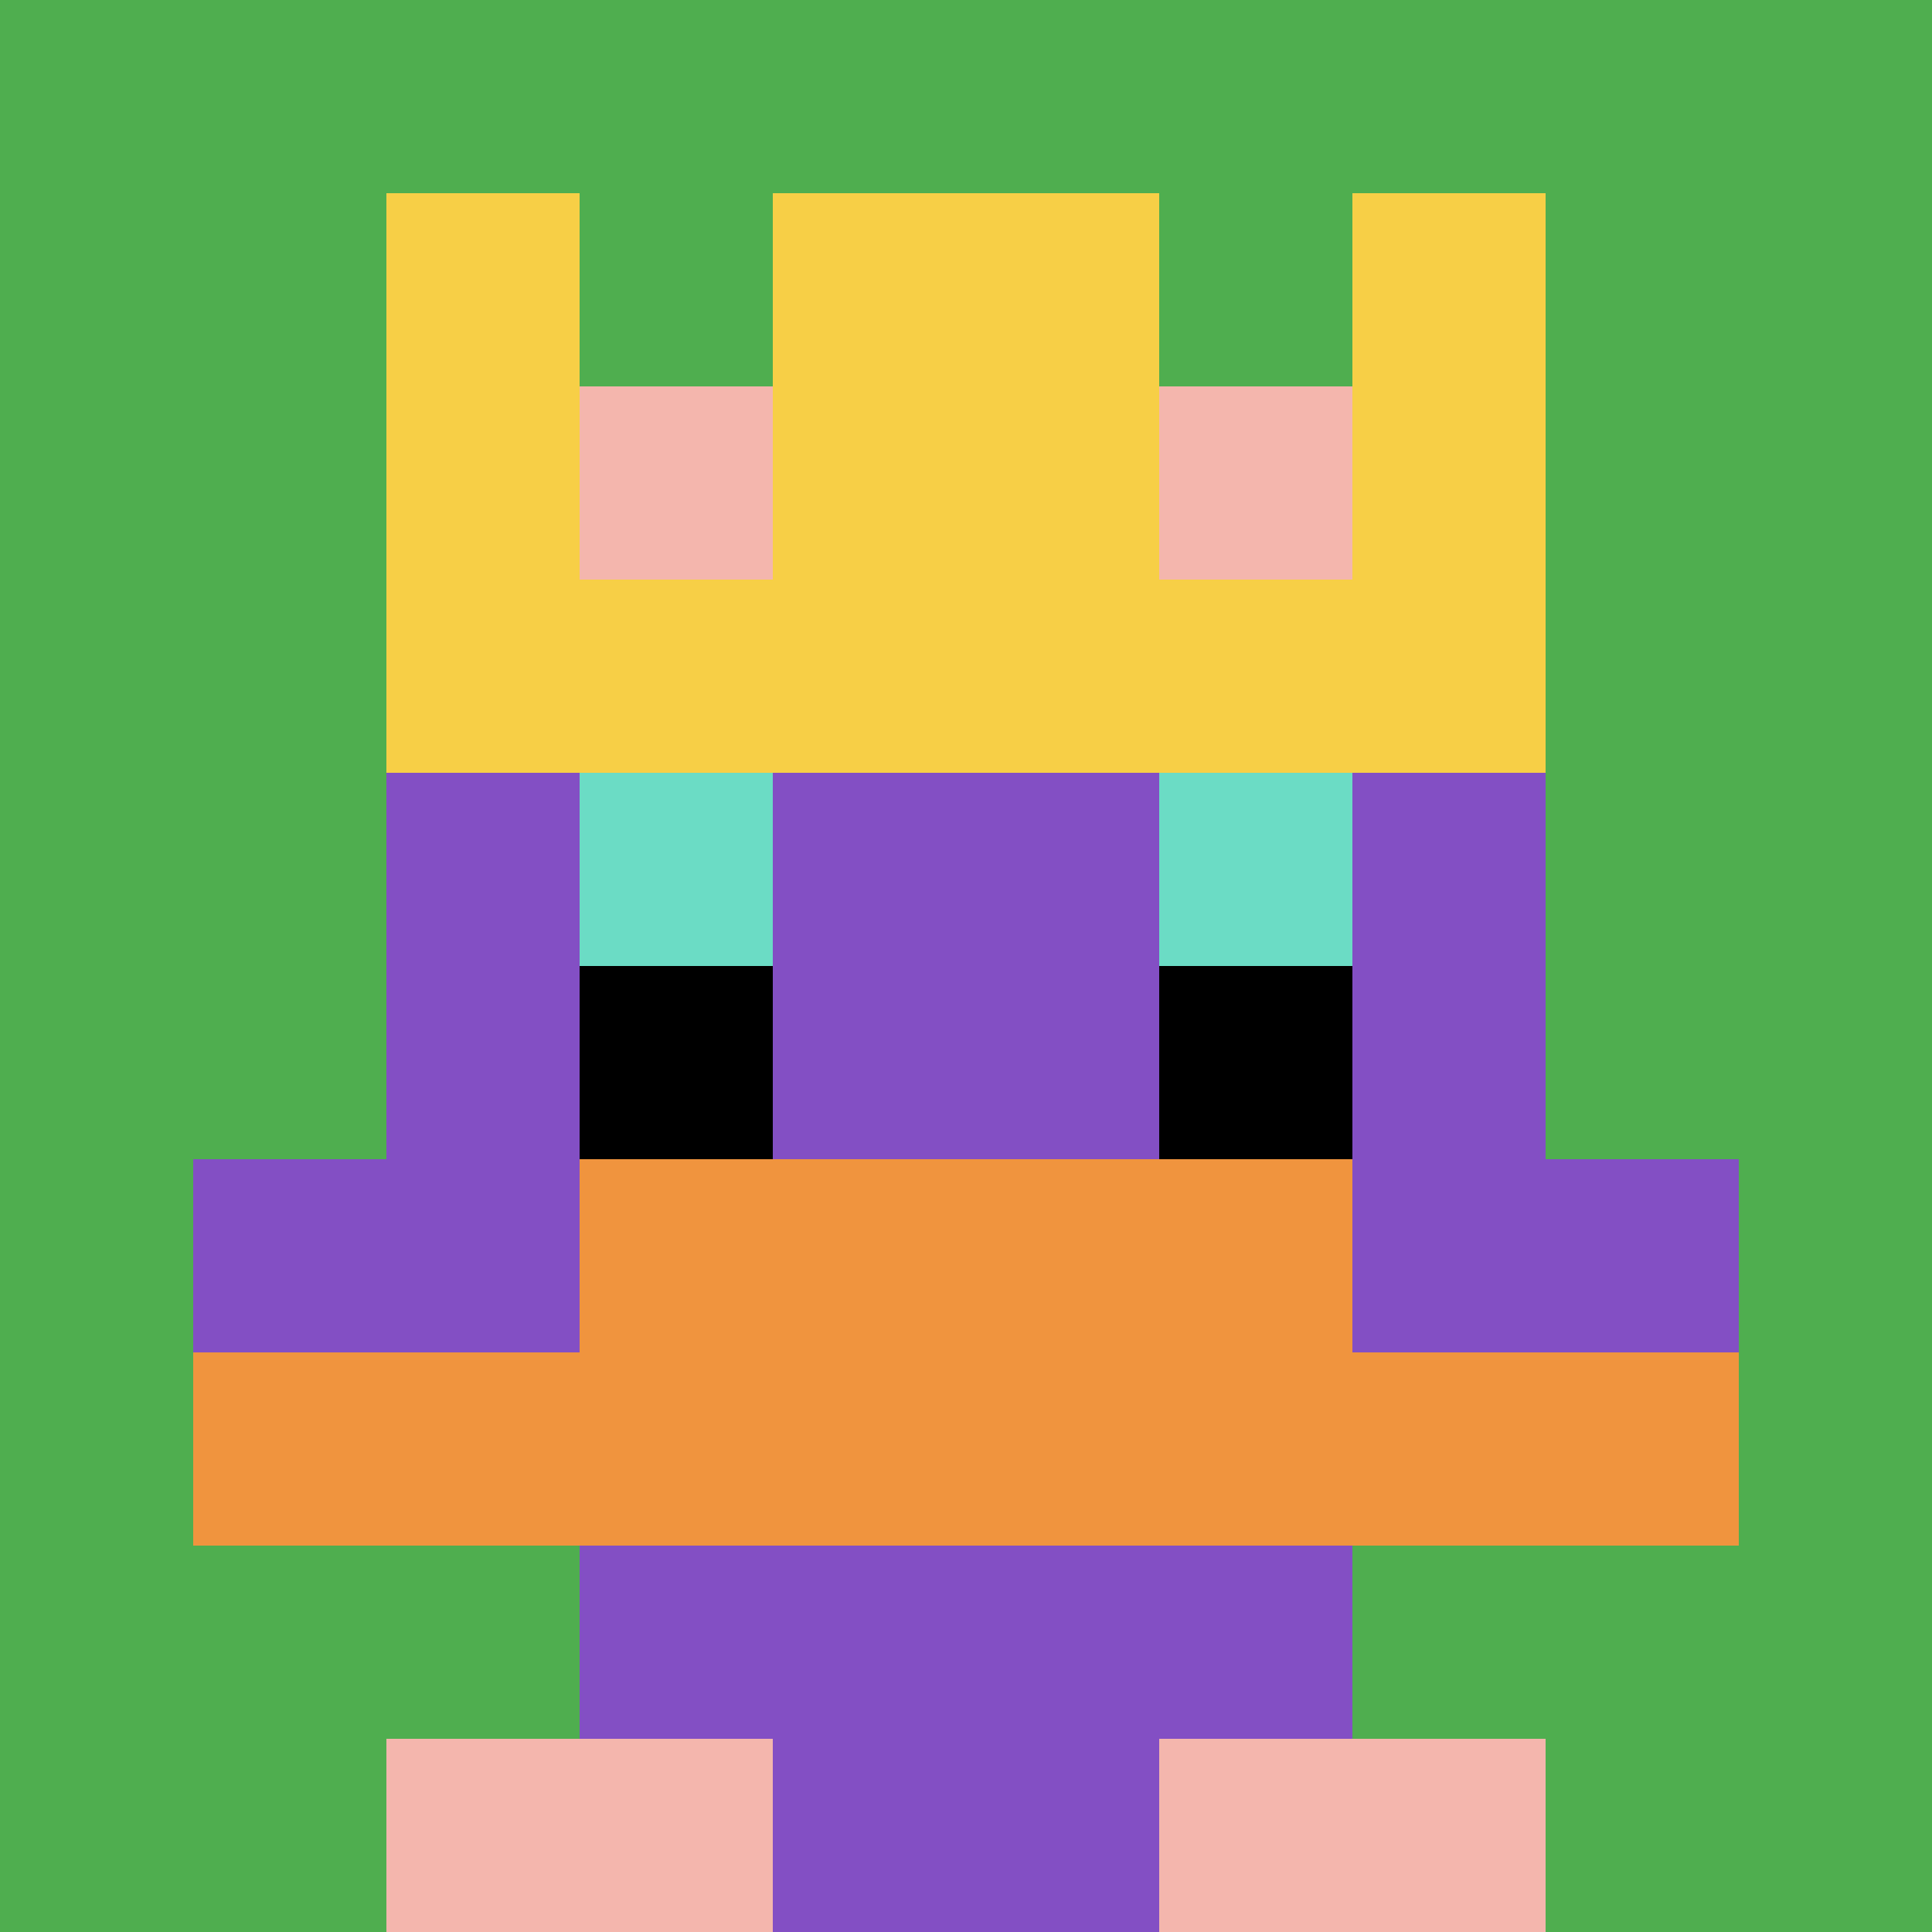
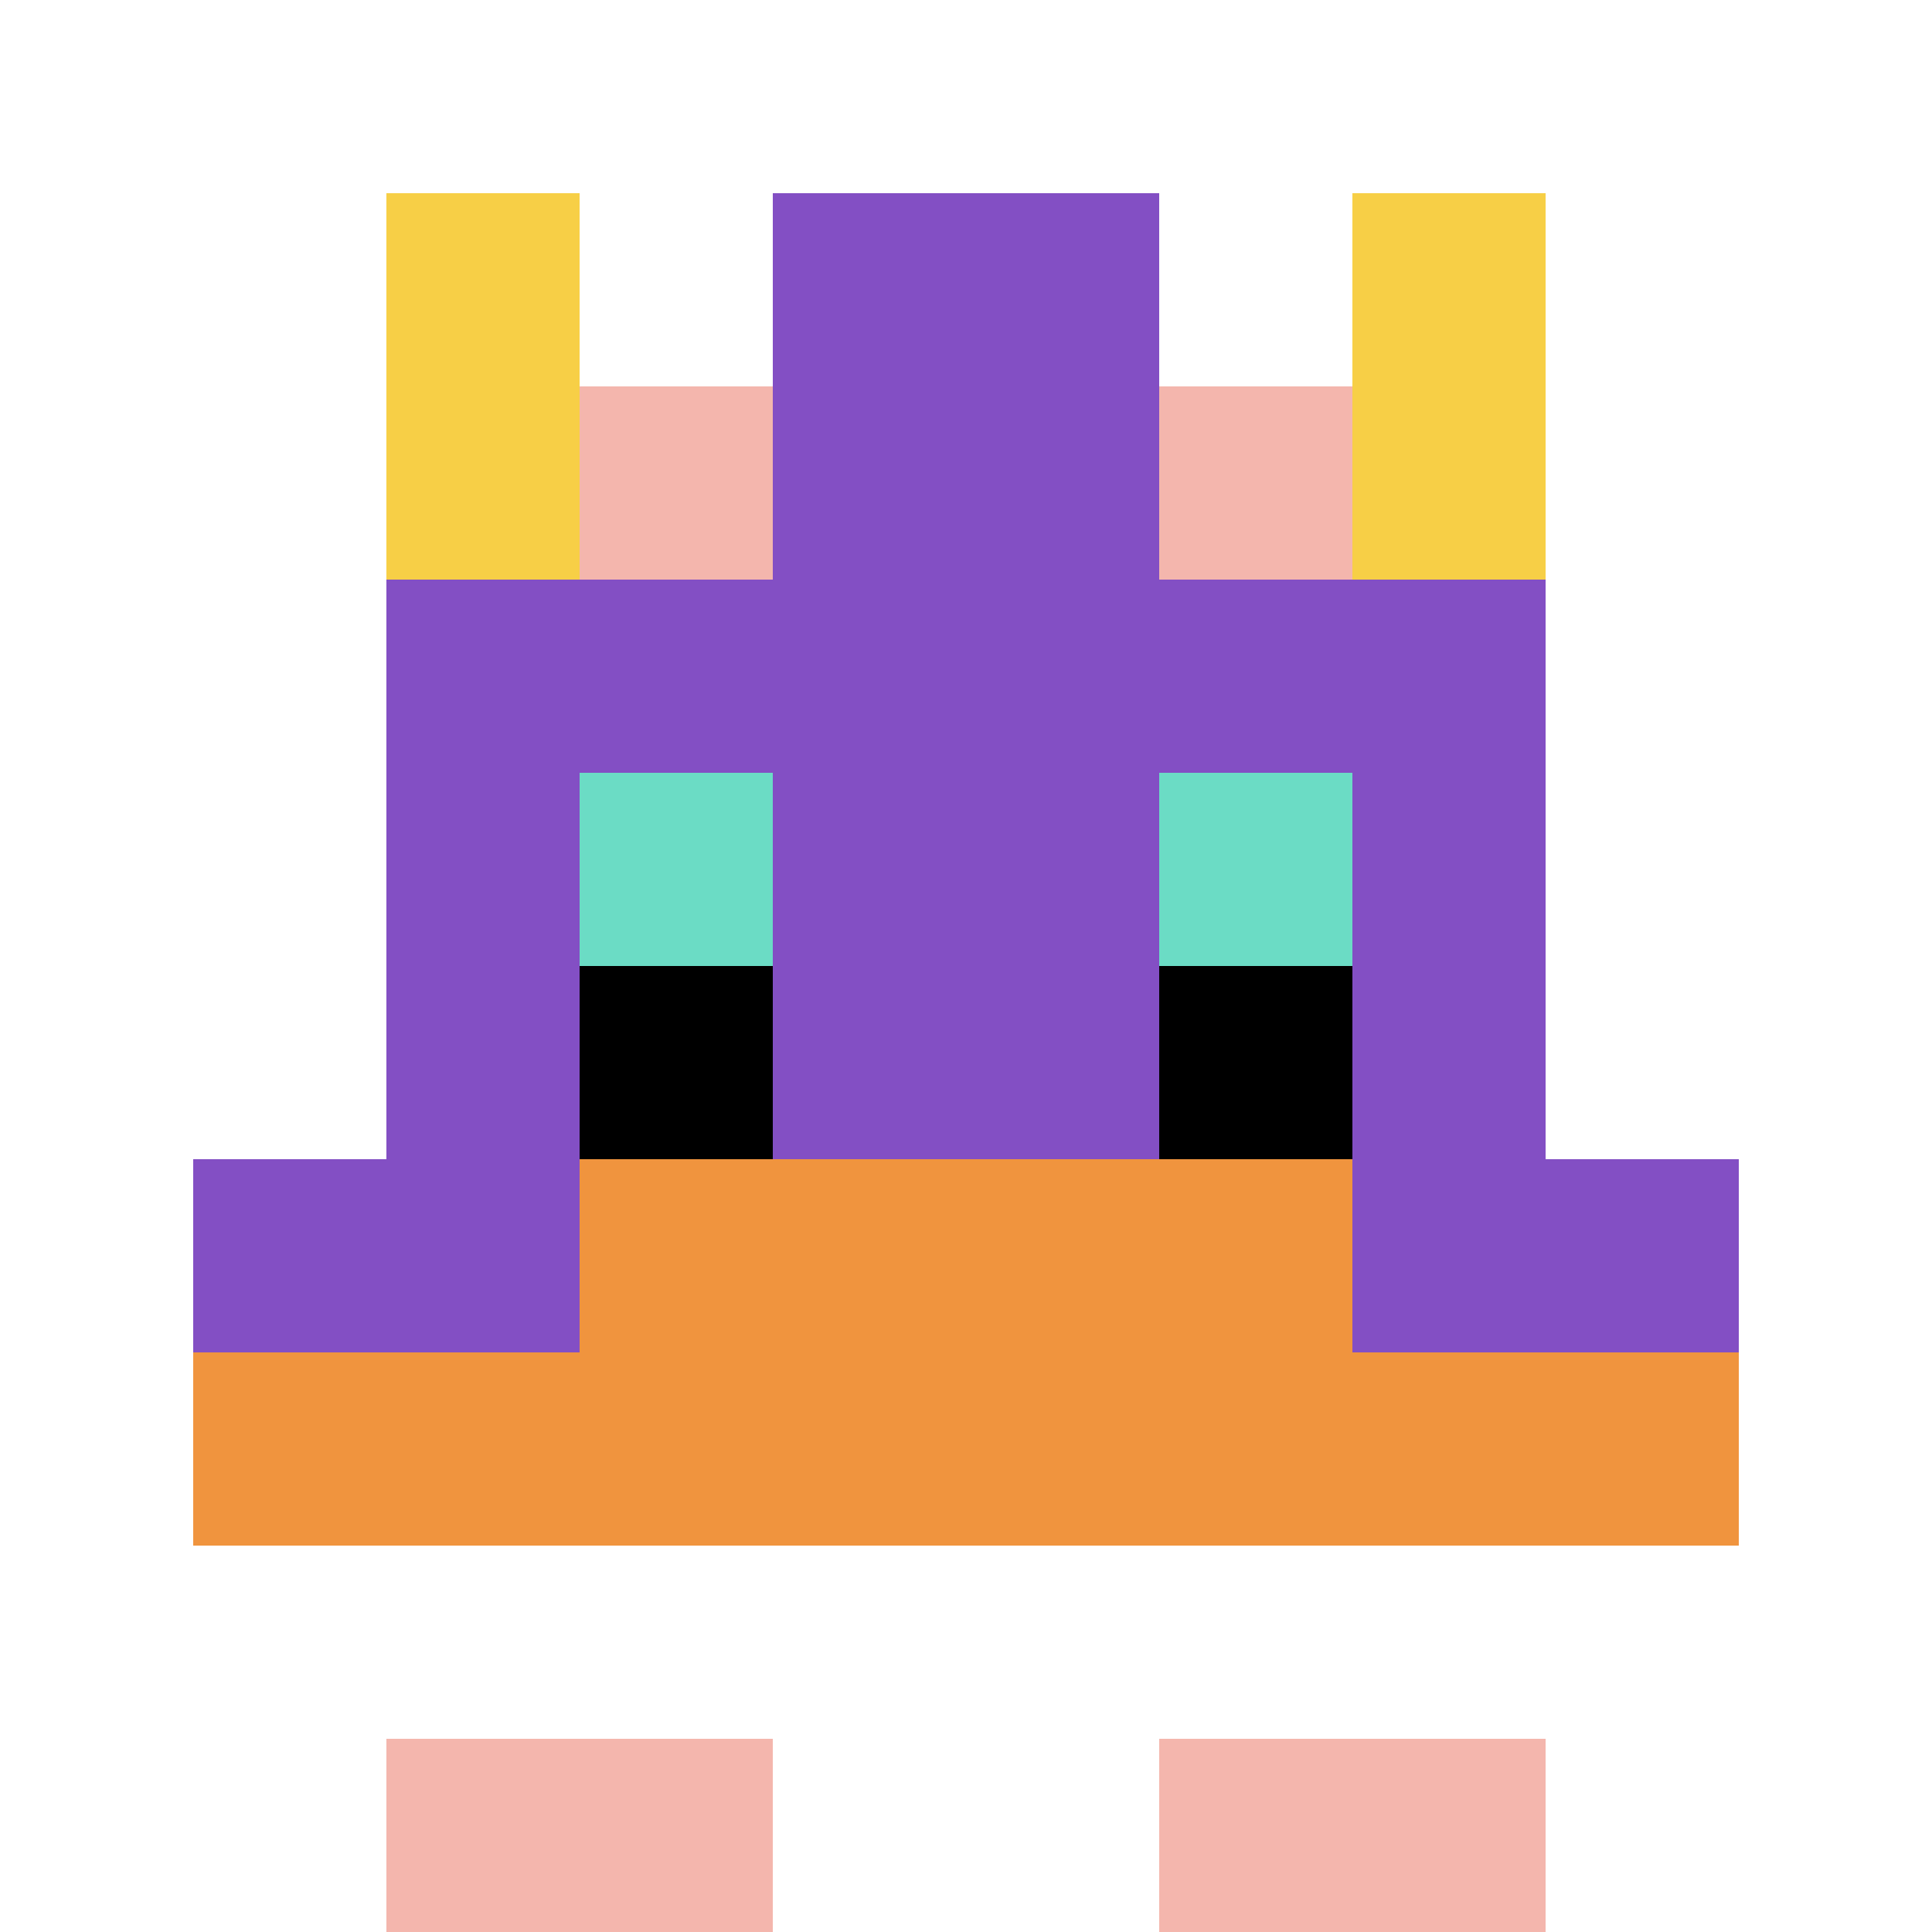
<svg xmlns="http://www.w3.org/2000/svg" version="1.1" width="698" height="698">
  <title>'goose-pfp-894985' by Dmitri Cherniak</title>
  <desc>seed=894985
backgroundColor=#ffffff
padding=20
innerPadding=0
timeout=500
dimension=1
border=false
Save=function(){return n.handleSave()}
frame=79

Rendered at Sun Sep 15 2024 19:02:49 GMT+0500 (Екатеринбург, стандартное время)
Generated in &lt;1ms
</desc>
  <defs />
  <rect width="100%" height="100%" fill="#ffffff" />
  <g>
    <g id="0-0">
-       <rect x="0" y="0" height="698" width="698" fill="#4FAE4F" />
      <g>
-         <rect id="0-0-3-2-4-7" x="209.4" y="139.6" width="279.2" height="488.6" fill="#834FC4" />
        <rect id="0-0-2-3-6-5" x="139.6" y="209.4" width="418.8" height="349" fill="#834FC4" />
-         <rect id="0-0-4-8-2-2" x="279.2" y="558.4" width="139.6" height="139.6" fill="#834FC4" />
        <rect id="0-0-1-6-8-1" x="69.8" y="418.8" width="558.4" height="69.8" fill="#834FC4" />
        <rect id="0-0-1-7-8-1" x="69.8" y="488.6" width="558.4" height="69.8" fill="#F0943E" />
        <rect id="0-0-3-6-4-2" x="209.4" y="418.8" width="279.2" height="139.6" fill="#F0943E" />
        <rect id="0-0-3-4-1-1" x="209.4" y="279.2" width="69.8" height="69.8" fill="#6BDCC5" />
        <rect id="0-0-6-4-1-1" x="418.8" y="279.2" width="69.8" height="69.8" fill="#6BDCC5" />
        <rect id="0-0-3-5-1-1" x="209.4" y="349" width="69.8" height="69.8" fill="#000000" />
        <rect id="0-0-6-5-1-1" x="418.8" y="349" width="69.8" height="69.8" fill="#000000" />
        <rect id="0-0-4-1-2-2" x="279.2" y="69.8" width="139.6" height="139.6" fill="#834FC4" />
        <rect id="0-0-2-1-1-2" x="139.6" y="69.8" width="69.8" height="139.6" fill="#F7CF46" />
-         <rect id="0-0-4-1-2-2" x="279.2" y="69.8" width="139.6" height="139.6" fill="#F7CF46" />
        <rect id="0-0-7-1-1-2" x="488.6" y="69.8" width="69.8" height="139.6" fill="#F7CF46" />
-         <rect id="0-0-2-2-6-2" x="139.6" y="139.6" width="418.8" height="139.6" fill="#F7CF46" />
        <rect id="0-0-3-2-1-1" x="209.4" y="139.6" width="69.8" height="69.8" fill="#F4B6AD" />
        <rect id="0-0-6-2-1-1" x="418.8" y="139.6" width="69.8" height="69.8" fill="#F4B6AD" />
        <rect id="0-0-2-9-2-1" x="139.6" y="628.2" width="139.6" height="69.8" fill="#F4B6AD" />
        <rect id="0-0-6-9-2-1" x="418.8" y="628.2" width="139.6" height="69.8" fill="#F4B6AD" />
      </g>
      <rect x="0" y="0" stroke="white" stroke-width="0" height="698" width="698" fill="none" />
    </g>
  </g>
</svg>